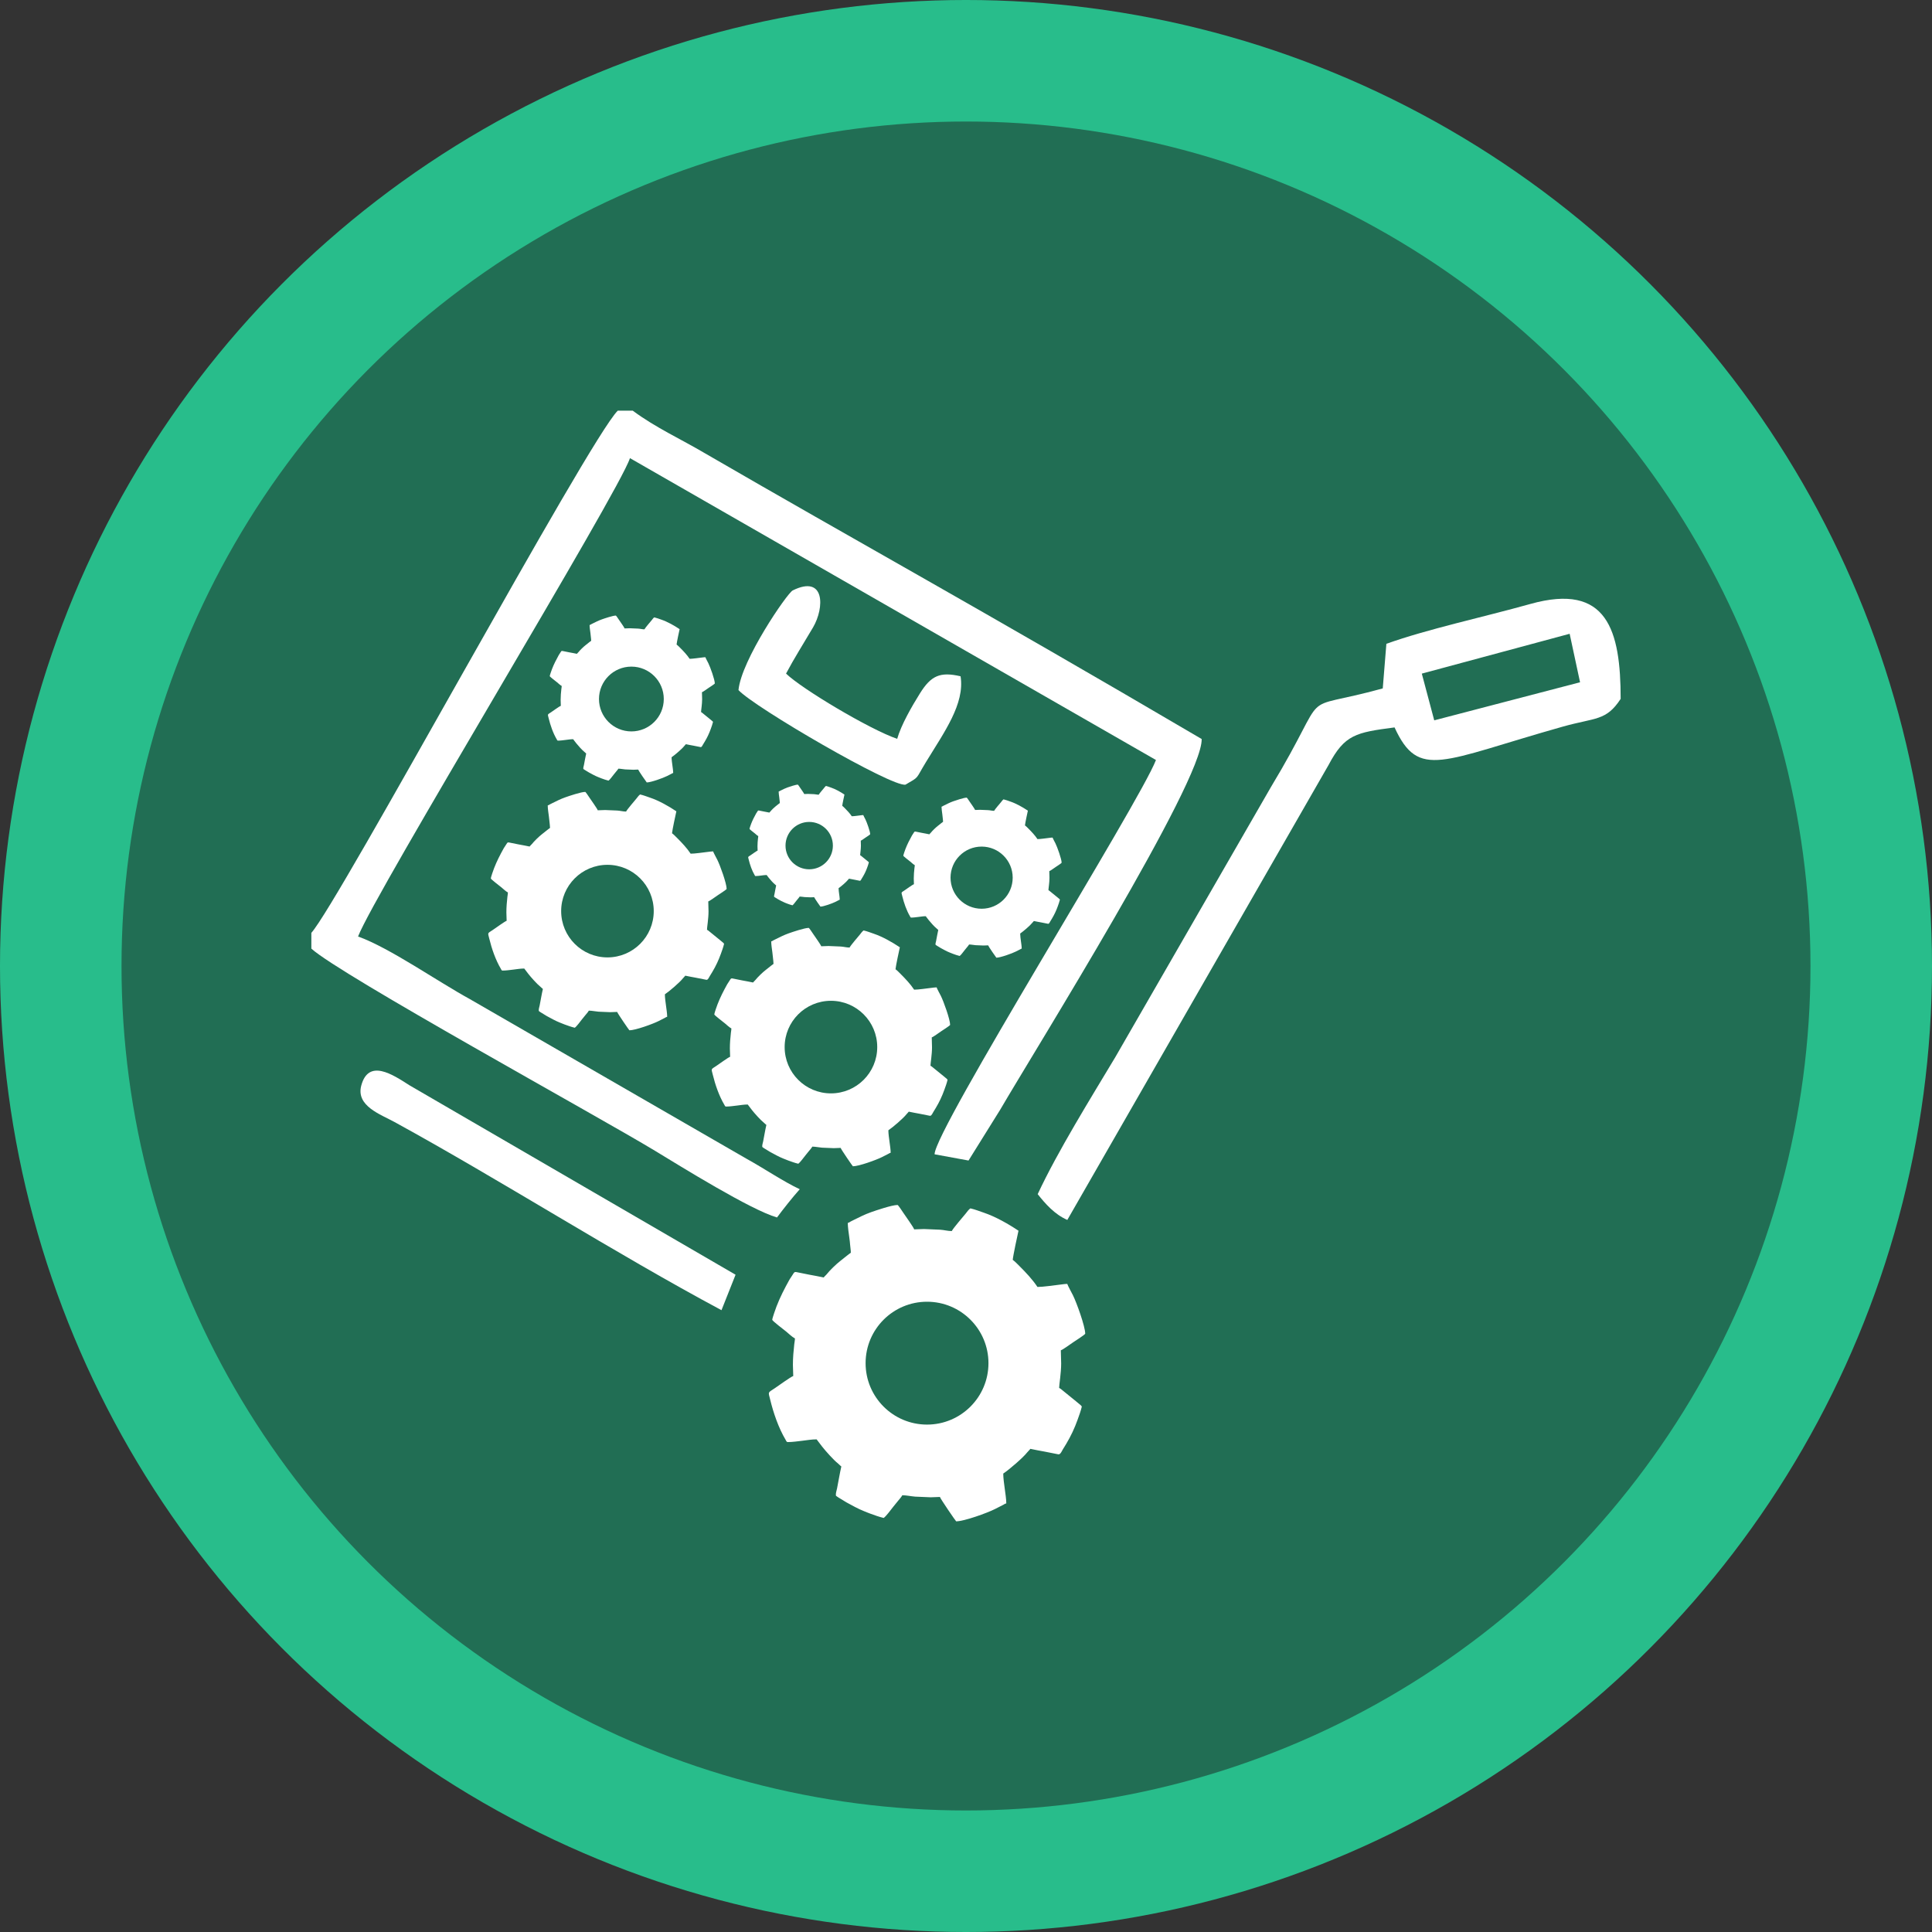
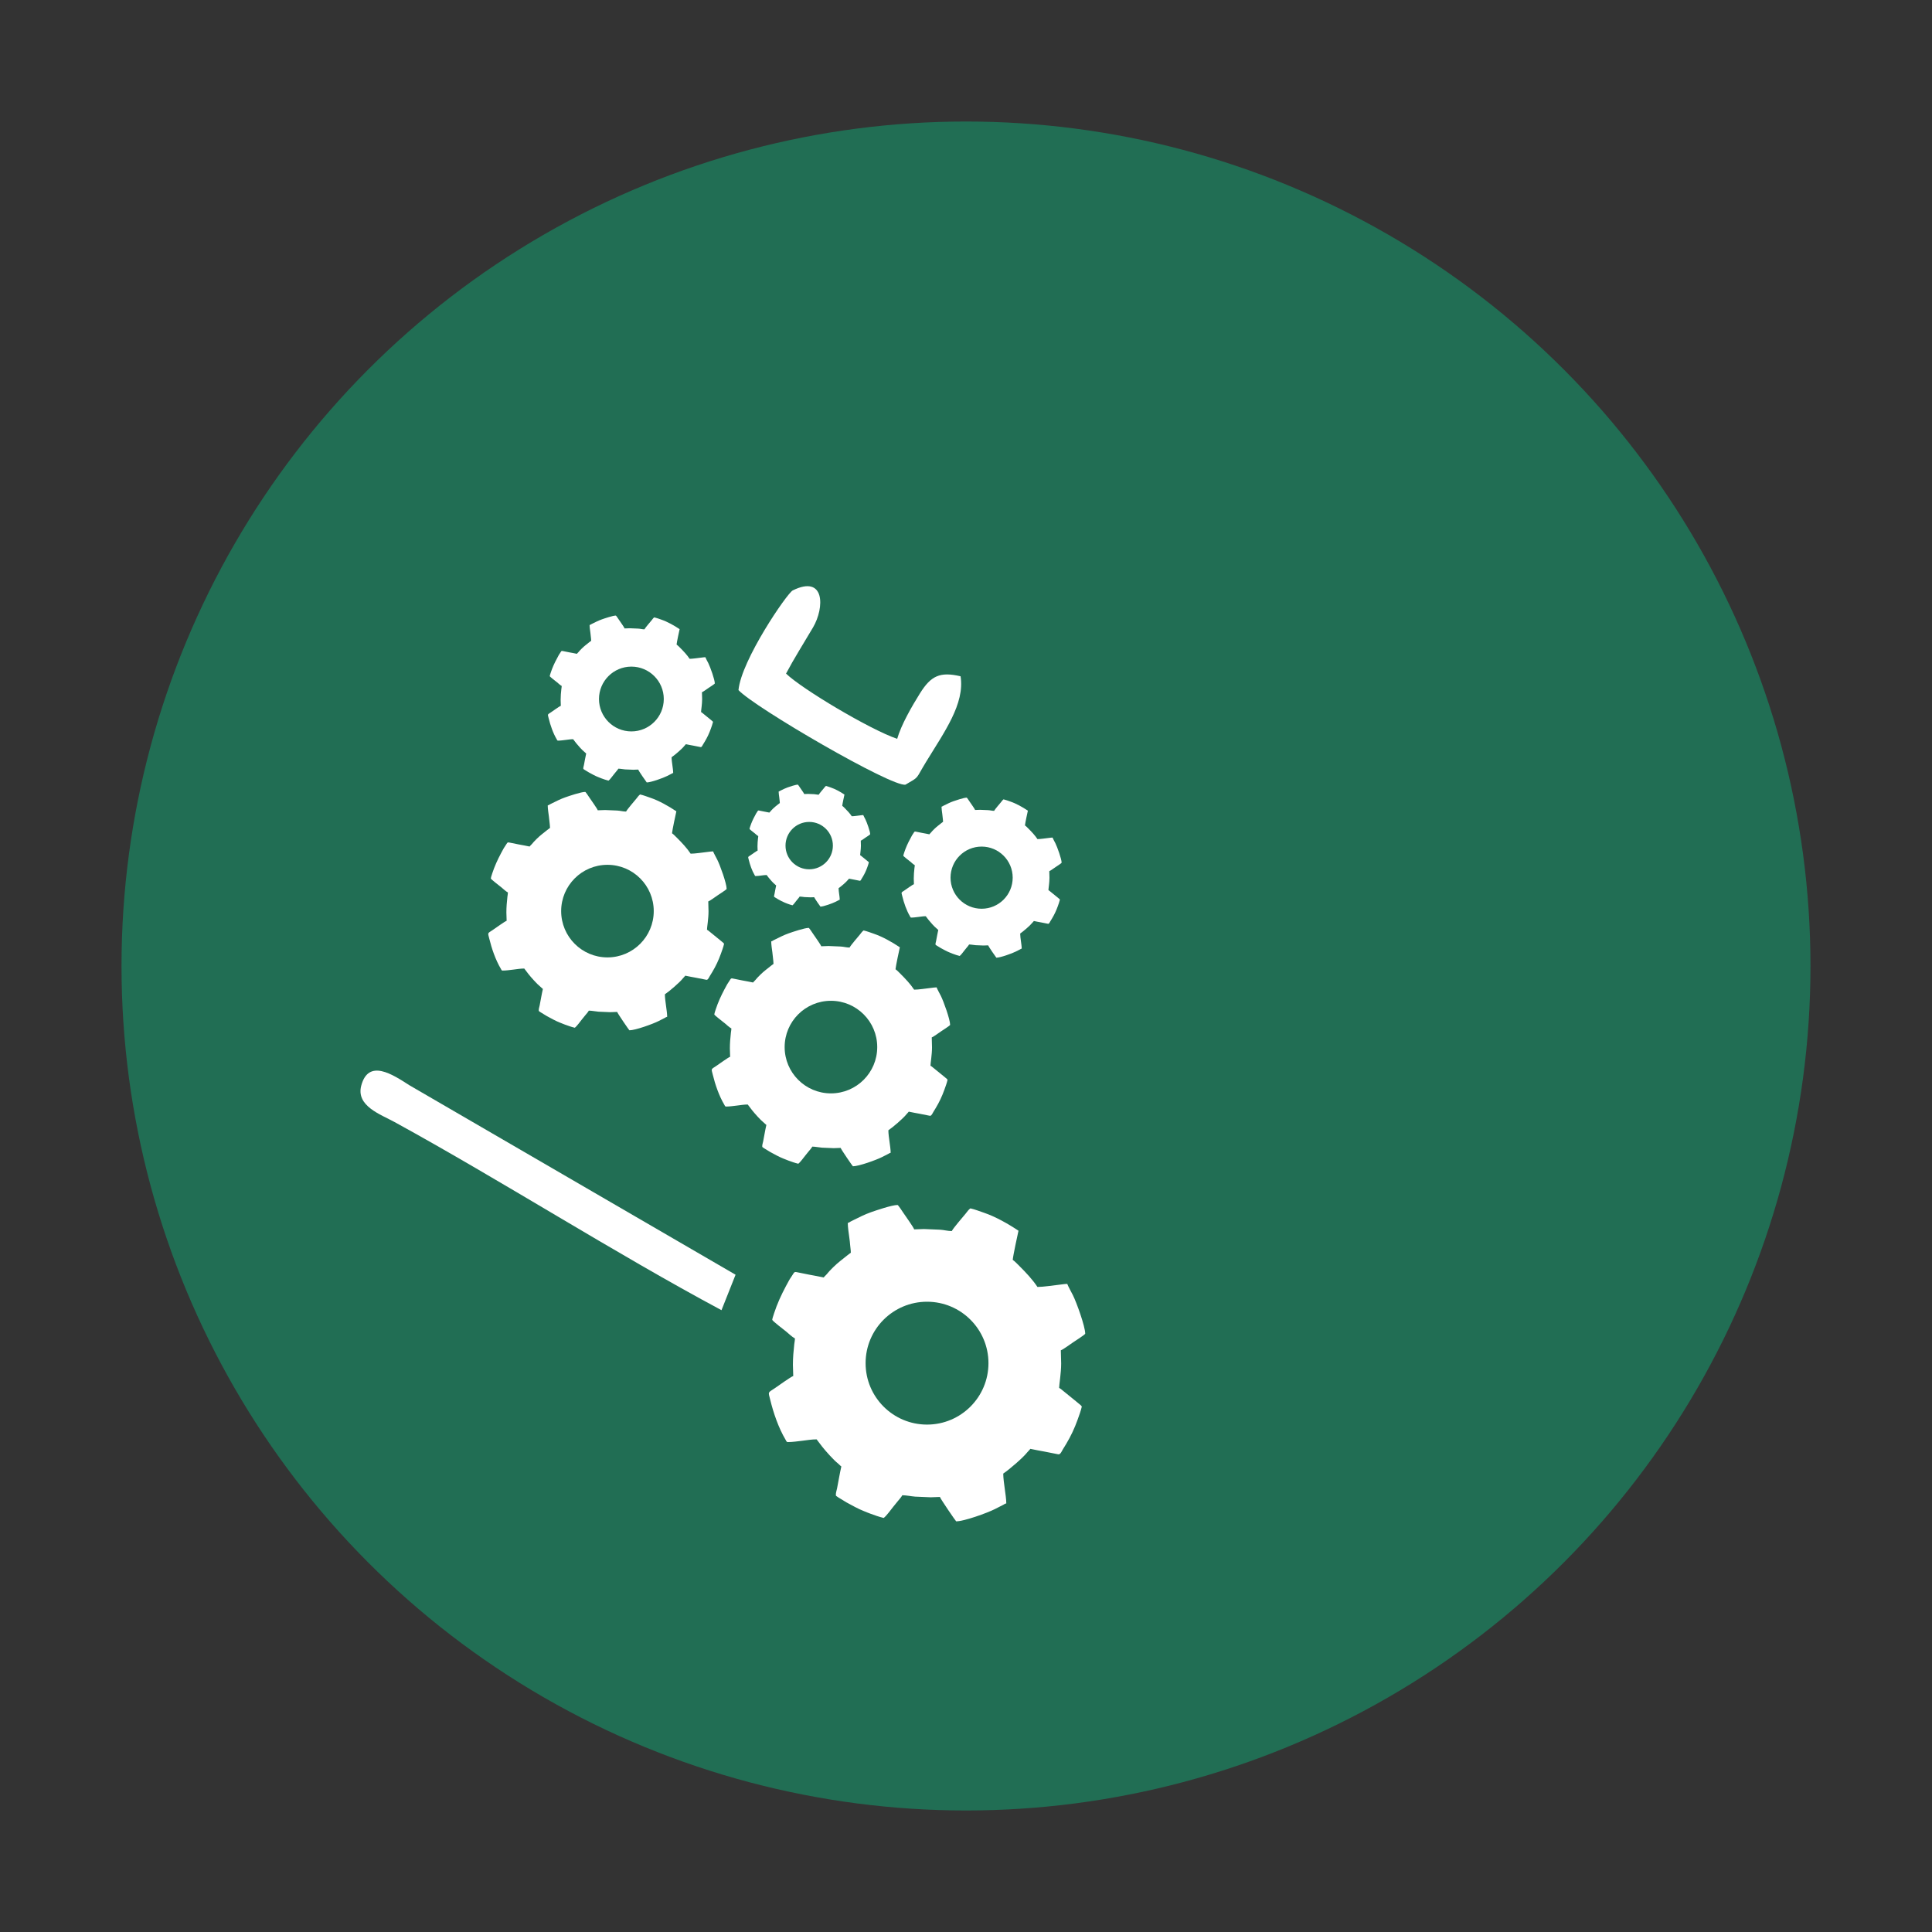
<svg xmlns="http://www.w3.org/2000/svg" xml:space="preserve" width="76.2mm" height="76.2mm" version="1.1" style="shape-rendering:geometricPrecision; text-rendering:geometricPrecision; image-rendering:optimizeQuality; fill-rule:evenodd; clip-rule:evenodd" viewBox="0 0 7619.98 7619.98">
  <rect x="0" y="0" width="7619.98" height="7619.98" fill="#333333" stroke="none" />
  <defs>
    <style type="text/css">
   
    .fil1 {fill:#216E54}
    .fil0 {fill:#28BD8B}
    .fil2 {fill:white}
   
  </style>
  </defs>
  <g id="Capa_x0020_1">
-     <circle class="fil0" cx="3809.99" cy="3809.99" r="3810" />
    <circle class="fil1" cx="3809.98" cy="3809.99" r="3330.71" />
    <g id="_1302105641792">
      <path class="fil2" d="M3041.75 3713.05c0,11.84 2.86,31.03 4.6,43.72 0.99,7.23 1.97,15.09 2.41,21.75 0.55,8.18 2.05,14.69 2.05,23.12 -4.03,2.69 -6.99,5.25 -10.93,8.2l-21.28 16.96c-10.94,8.42 -30.82,27.65 -38.68,37.83 -3.18,4.12 -6.91,6.42 -9.64,10.49 -14.01,-3.26 -28.45,-5.35 -43.04,-8.3l-37.82 -7.62c-3.88,-0.72 -5.51,-0.5 -8.07,2.49l-7.91 12.23c-1.86,2.92 -3.41,4.78 -5.15,7.93 -14.44,26.05 -27.5,51.1 -38.36,79.41 -2.26,5.87 -12.66,34.85 -12.66,39.7 0,3.17 34.9,29.6 41.5,34.99 8.03,6.56 16.93,15.6 25.95,20.37 0,5.17 -1.45,11.87 -2.02,17.12 -2.21,20.12 -4.03,40.09 -4.03,61.4 0,12.38 1.01,20.94 1.01,33.22 -6.69,1.79 -45.64,30.1 -54.56,36.03 -21.99,14.66 -19.92,9.69 -13.91,34.44 9.51,39.1 24.73,83.68 45.51,118.58 2.13,3.59 2.71,7.24 6.85,7.24 14.34,0 29.37,-2.37 42.46,-3.84 14.89,-1.68 27.91,-4.21 43.11,-4.21l16.54 21.71c10.33,13.15 34.49,40.21 46.3,49.33 4.28,3.31 6.86,6.96 10.65,9.49 -4.97,21.32 -8.27,42.87 -12.67,64.85 -1.34,6.71 -3.88,13.45 -3.63,19.68 0,0.12 0.07,0.45 0.08,0.54 0.27,2.99 0.47,1.87 2.78,3.86 1.52,1.3 2.56,1.83 4.16,2.89l24.37 14.89c17.07,9.23 34.24,19.03 52.35,26.17 6.3,2.48 11.85,4.96 18.75,7.42 13.15,4.69 25.54,9.43 39.64,12.71 7.29,-4.89 22.06,-25.25 28.31,-33.08 4.64,-5.82 8.84,-10.71 13.53,-16.68 4.54,-5.78 10.12,-11.25 13.52,-17.69 12.06,0 25.2,3.1 38.18,4.11l46.38 1.94c10.44,0 16.88,-1.01 27.18,-1.01 1.48,5.54 47.31,72.48 48.32,72.48 23.54,0 92.13,-24.82 114.76,-36.24l25.35 -12.89c2.95,-1.81 5.24,-3.37 8.87,-4.23 0,-11.83 -2.86,-31.02 -4.6,-43.71 -1.85,-13.48 -4.46,-31.93 -4.46,-44.87 17.98,-12.04 59.21,-47.51 71.05,-62.84 3.3,-4.28 6.95,-6.86 9.48,-10.65 13.78,3.21 28.78,5.46 43.03,8.31l40.23 8c0.29,0.02 1.06,0 1.27,-0.01 5.51,-0.21 9.81,-11.22 12.31,-15.09 3.57,-5.53 6.57,-10.67 9.92,-16.25 13.32,-22.12 24.79,-46.55 33.55,-71.15 4.71,-13.26 9.38,-25.38 12.7,-39.64 -2.14,-3.2 -4.36,-4.93 -7.62,-7.47 -3,-2.34 -5.3,-4.44 -8.25,-6.85l-42.19 -34.31c-3.43,-2.78 -5.53,-4.7 -9.38,-6.73 0,-9.86 6.04,-43.46 6.04,-72.48l-1.01 -39.26c5.91,-1.58 29.84,-19.22 36.64,-23.75 4.13,-2.75 35.84,-23.09 35.84,-25.57 0,-21.5 -25.74,-92.78 -36.58,-114.43 -2.18,-4.36 -15.87,-29.66 -16.77,-33.55 -6.63,0 -14.93,1.41 -21.97,2.19 -18.9,2.11 -49.16,6.87 -66.62,6.87 -15.16,-22.66 -33.91,-42.47 -53.1,-61.66 -4.84,-4.85 -14.72,-15.08 -20.38,-18.87 1.07,-12.83 14.68,-76.15 17.11,-86.57 -30.34,-20.33 -68.42,-41.97 -103.31,-53.73 -13.54,-4.56 -25.07,-9.32 -39.64,-12.71 -5.56,3.73 -10.02,10.6 -14.32,15.87 -7.79,9.57 -35.86,41.78 -41.04,51.57 -12.49,0 -22.69,-3.36 -35.2,-4.05l-47.35 -1.99c-11.07,0 -18.23,1.01 -29.19,1.01 -1.57,-5.89 -26.3,-40.29 -32.67,-49.88 -2.48,-3.74 -14.9,-22.6 -16.65,-22.6 -16.61,0 -64.04,16.14 -79.15,21.51 -18.69,6.66 -34.69,14.83 -52.05,23.46 -3.01,1.49 -5.17,2.42 -8.04,4.03 -3.31,1.86 -4.81,3.43 -8.74,4.35zm235.54 234.17c100.84,0 182.58,81.75 182.58,182.58 0,100.83 -81.74,182.58 -182.58,182.58 -100.83,0 -182.57,-81.75 -182.57,-182.58 0,-100.83 81.74,-182.58 182.57,-182.58z" />
      <path class="fil2" d="M3343.71 4823.37c0,15.71 3.8,41.18 6.11,58.01 1.31,9.6 2.6,20.04 3.19,28.87 0.73,10.85 2.72,19.5 2.72,30.68 -5.35,3.58 -9.27,6.97 -14.5,10.88l-28.25 22.51c-14.51,11.17 -40.89,36.69 -51.32,50.21 -4.23,5.46 -9.17,8.51 -12.79,13.92 -18.59,-4.33 -37.76,-7.1 -57.12,-11.02l-50.2 -10.11c-5.13,-0.95 -7.3,-0.66 -10.7,3.3l-10.49 16.23c-2.48,3.88 -4.53,6.35 -6.84,10.52 -19.16,34.58 -36.49,67.81 -50.91,105.39 -2.99,7.78 -16.8,46.24 -16.8,52.67 0,4.22 46.31,39.29 55.08,46.44 10.65,8.71 22.46,20.71 34.43,27.03 0,6.87 -1.92,15.76 -2.68,22.72 -2.93,26.7 -5.35,53.2 -5.35,81.48 0,16.43 1.34,27.8 1.34,44.08 -8.88,2.38 -60.57,39.95 -72.4,47.82 -29.18,19.46 -26.44,12.86 -18.45,45.71 12.61,51.88 32.81,111.04 60.38,157.36 2.83,4.76 3.6,9.6 9.1,9.6 19.03,0 38.97,-3.15 56.35,-5.09 19.75,-2.23 37.03,-5.59 57.2,-5.59l21.95 28.81c13.71,17.45 45.77,53.36 61.44,65.47 5.68,4.38 9.11,9.23 14.13,12.58 -6.59,28.3 -10.97,56.89 -16.81,86.06 -1.78,8.91 -5.15,17.86 -4.81,26.12 0,0.16 0.09,0.6 0.1,0.71 0.36,3.98 0.62,2.49 3.69,5.13 2.01,1.72 3.39,2.43 5.52,3.84l32.34 19.75c22.65,12.25 45.44,25.26 69.47,34.73 8.36,3.3 15.72,6.58 24.88,9.85 17.45,6.23 33.9,12.52 52.6,16.87 9.68,-6.49 29.29,-33.51 37.58,-43.91 6.15,-7.72 11.73,-14.2 17.95,-22.12 6.03,-7.68 13.42,-14.94 17.94,-23.48 16.01,0 33.44,4.11 50.67,5.45l61.54 2.58c13.85,0 22.41,-1.34 36.07,-1.34 1.97,7.35 62.78,96.18 64.12,96.18 31.25,0 122.27,-32.93 152.3,-48.09l33.64 -17.11c3.91,-2.39 6.95,-4.47 11.77,-5.6 0,-15.71 -3.8,-41.18 -6.11,-58.01 -2.45,-17.89 -5.91,-42.38 -5.91,-59.55 23.85,-15.97 78.58,-63.05 94.28,-83.39 4.38,-5.68 9.22,-9.11 12.58,-14.13 18.29,4.26 38.2,7.24 57.11,11.03l53.39 10.6c0.37,0.04 1.4,0.01 1.68,-0.01 7.31,-0.28 13.01,-14.88 16.33,-20.02 4.74,-7.34 8.73,-14.16 13.17,-21.56 17.68,-29.35 32.9,-61.77 44.51,-94.42 6.26,-17.6 12.46,-33.68 16.87,-52.6 -2.85,-4.25 -5.8,-6.55 -10.12,-9.92 -3.97,-3.11 -7.03,-5.89 -10.95,-9.09l-55.99 -45.53c-4.55,-3.69 -7.33,-6.24 -12.44,-8.93 0,-13.09 8.01,-57.68 8.01,-96.19l-1.33 -52.09c7.84,-2.1 39.59,-25.51 48.62,-31.52 5.47,-3.65 47.56,-30.65 47.56,-33.94 0,-28.53 -34.16,-123.12 -48.54,-151.85 -2.9,-5.78 -21.06,-39.35 -22.27,-44.52 -8.78,0 -19.8,1.87 -29.14,2.91 -25.09,2.79 -65.24,9.11 -88.41,9.11 -20.13,-30.07 -45,-56.36 -70.47,-81.82 -6.42,-6.43 -19.53,-20.01 -27.05,-25.04 1.42,-17.03 19.49,-101.06 22.71,-114.89 -40.26,-26.97 -90.79,-55.69 -137.1,-71.29 -17.96,-6.06 -33.26,-12.38 -52.59,-16.88 -7.39,4.95 -13.31,14.07 -19.01,21.07 -10.34,12.69 -47.59,55.45 -54.46,68.43 -16.58,0 -30.11,-4.46 -46.71,-5.38l-62.84 -2.63c-14.69,0 -24.19,1.33 -38.73,1.33 -2.09,-7.81 -34.9,-53.46 -43.36,-66.18 -3.29,-4.97 -19.77,-30 -22.1,-30 -22.03,0 -84.98,21.42 -105.03,28.55 -24.81,8.84 -46.03,19.68 -69.08,31.12 -3.99,1.98 -6.86,3.22 -10.67,5.36 -4.38,2.47 -6.37,4.55 -11.59,5.77zm312.57 310.76c133.82,0 242.29,108.47 242.29,242.28 0,133.82 -108.47,242.29 -242.29,242.29 -133.81,0 -242.28,-108.47 -242.28,-242.29 0,-133.81 108.47,-242.28 242.28,-242.28z" />
      <path class="fil2" d="M2160.3 3176.73c0,11.84 2.86,31.03 4.6,43.72 0.99,7.23 1.97,15.09 2.41,21.75 0.55,8.18 2.05,14.69 2.05,23.12 -4.03,2.69 -6.99,5.25 -10.93,8.2l-21.28 16.96c-10.94,8.42 -30.82,27.65 -38.68,37.83 -3.18,4.12 -6.91,6.42 -9.64,10.49 -14.01,-3.26 -28.45,-5.35 -43.04,-8.3l-37.82 -7.62c-3.88,-0.72 -5.51,-0.5 -8.07,2.49l-7.91 12.23c-1.86,2.92 -3.41,4.78 -5.15,7.93 -14.44,26.05 -27.5,51.1 -38.36,79.41 -2.26,5.87 -12.66,34.85 -12.66,39.7 0,3.17 34.9,29.6 41.5,34.99 8.03,6.56 16.93,15.6 25.95,20.37 0,5.17 -1.45,11.87 -2.02,17.12 -2.21,20.12 -4.03,40.09 -4.03,61.4 0,12.38 1.01,20.94 1.01,33.22 -6.69,1.79 -45.64,30.1 -54.56,36.03 -21.99,14.66 -19.92,9.69 -13.91,34.44 9.51,39.1 24.73,83.68 45.51,118.58 2.13,3.59 2.71,7.24 6.85,7.24 14.34,0 29.37,-2.37 42.46,-3.84 14.89,-1.68 27.91,-4.21 43.11,-4.21l16.54 21.71c10.33,13.15 34.49,40.21 46.3,49.33 4.28,3.31 6.86,6.96 10.65,9.49 -4.97,21.32 -8.27,42.87 -12.67,64.85 -1.34,6.71 -3.88,13.45 -3.63,19.68 0,0.12 0.07,0.45 0.08,0.54 0.27,2.99 0.47,1.87 2.78,3.86 1.52,1.3 2.56,1.83 4.16,2.89l24.37 14.89c17.07,9.23 34.24,19.03 52.35,26.17 6.3,2.48 11.85,4.96 18.75,7.42 13.15,4.69 25.54,9.43 39.64,12.71 7.29,-4.89 22.06,-25.25 28.31,-33.08 4.64,-5.82 8.84,-10.71 13.53,-16.68 4.54,-5.78 10.12,-11.25 13.52,-17.69 12.06,0 25.2,3.1 38.18,4.11l46.38 1.94c10.44,0 16.88,-1.01 27.18,-1.01 1.48,5.54 47.31,72.48 48.32,72.48 23.54,0 92.13,-24.82 114.76,-36.24l25.35 -12.89c2.95,-1.81 5.24,-3.37 8.87,-4.23 0,-11.83 -2.86,-31.02 -4.6,-43.71 -1.85,-13.48 -4.46,-31.93 -4.46,-44.87 17.98,-12.04 59.21,-47.51 71.05,-62.84 3.3,-4.28 6.95,-6.86 9.48,-10.65 13.78,3.21 28.78,5.46 43.03,8.31l40.23 8c0.29,0.02 1.06,0 1.27,-0.01 5.51,-0.21 9.81,-11.22 12.31,-15.09 3.57,-5.53 6.57,-10.67 9.92,-16.25 13.32,-22.12 24.79,-46.55 33.55,-71.15 4.71,-13.26 9.38,-25.38 12.7,-39.64 -2.14,-3.2 -4.36,-4.93 -7.62,-7.47 -3,-2.34 -5.3,-4.44 -8.25,-6.85l-42.19 -34.31c-3.43,-2.78 -5.53,-4.7 -9.38,-6.73 0,-9.86 6.04,-43.46 6.04,-72.48l-1.01 -39.26c5.91,-1.58 29.84,-19.22 36.64,-23.75 4.13,-2.75 35.84,-23.09 35.84,-25.57 0,-21.5 -25.74,-92.78 -36.58,-114.43 -2.18,-4.36 -15.87,-29.66 -16.77,-33.55 -6.63,0 -14.93,1.41 -21.97,2.19 -18.9,2.11 -49.16,6.87 -66.62,6.87 -15.16,-22.66 -33.91,-42.47 -53.1,-61.66 -4.84,-4.85 -14.72,-15.08 -20.38,-18.87 1.07,-12.83 14.68,-76.15 17.11,-86.57 -30.34,-20.33 -68.42,-41.97 -103.31,-53.73 -13.54,-4.56 -25.07,-9.32 -39.64,-12.71 -5.56,3.73 -10.02,10.6 -14.32,15.87 -7.79,9.57 -35.86,41.78 -41.04,51.57 -12.49,0 -22.69,-3.36 -35.2,-4.05l-47.35 -1.99c-11.07,0 -18.23,1.01 -29.19,1.01 -1.57,-5.89 -26.3,-40.29 -32.67,-49.88 -2.48,-3.74 -14.9,-22.6 -16.65,-22.6 -16.61,0 -64.04,16.14 -79.15,21.51 -18.69,6.66 -34.69,14.83 -52.05,23.46 -3.01,1.49 -5.17,2.42 -8.04,4.03 -3.31,1.86 -4.81,3.43 -8.74,4.35zm235.54 234.17c100.84,0 182.58,81.75 182.58,182.58 0,100.83 -81.74,182.58 -182.58,182.58 -100.83,0 -182.57,-81.75 -182.57,-182.58 0,-100.83 81.74,-182.58 182.57,-182.58z" />
      <path class="fil2" d="M3713.43 3181.8c0,7.94 1.92,20.83 3.09,29.35 0.66,4.85 1.32,10.13 1.62,14.6 0.37,5.49 1.37,9.86 1.37,15.52 -2.7,1.81 -4.69,3.53 -7.33,5.51l-14.29 11.39c-7.34,5.65 -20.69,18.56 -25.97,25.4 -2.14,2.76 -4.64,4.3 -6.47,7.04 -9.41,-2.19 -19.1,-3.59 -28.9,-5.57l-25.39 -5.12c-2.6,-0.48 -3.7,-0.33 -5.42,1.67l-5.31 8.21c-1.25,1.96 -2.29,3.21 -3.46,5.32 -9.69,17.5 -18.46,34.31 -25.75,53.32 -1.51,3.94 -8.5,23.4 -8.5,26.65 0,2.13 23.43,19.87 27.87,23.49 5.38,4.41 11.36,10.48 17.41,13.68 0,3.47 -0.97,7.97 -1.35,11.49 -1.48,13.51 -2.71,26.92 -2.71,41.22 0,8.32 0.68,14.07 0.68,22.31 -4.49,1.2 -30.64,20.2 -36.63,24.19 -14.76,9.84 -13.37,6.5 -9.33,23.12 6.38,26.25 16.6,56.18 30.54,79.61 1.44,2.41 1.82,4.86 4.61,4.86 9.63,0 19.71,-1.59 28.5,-2.58 10,-1.12 18.74,-2.82 28.94,-2.82l11.11 14.57c6.94,8.83 23.15,27 31.08,33.12 2.87,2.22 4.61,4.67 7.15,6.37 -3.33,14.32 -5.55,28.78 -8.5,43.54 -0.9,4.51 -2.61,9.03 -2.44,13.21 0,0.08 0.05,0.31 0.05,0.36 0.18,2.01 0.32,1.26 1.87,2.6 1.02,0.87 1.72,1.22 2.79,1.94l16.37 9.99c11.45,6.2 22.98,12.78 35.14,17.57 4.23,1.67 7.95,3.33 12.59,4.99 8.83,3.15 17.15,6.33 26.61,8.53 4.9,-3.28 14.82,-16.95 19.01,-22.21 3.11,-3.91 5.94,-7.19 9.08,-11.2 3.05,-3.88 6.79,-7.55 9.08,-11.87 8.1,0 16.92,2.08 25.63,2.75l31.14 1.31c7.01,0 11.34,-0.68 18.25,-0.68 0.99,3.72 31.76,48.66 32.44,48.66 15.8,0 61.86,-16.66 77.05,-24.33l17.02 -8.65c1.98,-1.22 3.51,-2.27 5.95,-2.84 0,-7.95 -1.92,-20.83 -3.09,-29.35 -1.24,-9.05 -2.99,-21.44 -2.99,-30.12 12.07,-8.09 39.75,-31.9 47.7,-42.19 2.21,-2.87 4.66,-4.61 6.36,-7.15 9.25,2.15 19.33,3.66 28.89,5.58l27.01 5.36c0.19,0.02 0.71,0.01 0.85,0 3.7,-0.14 6.59,-7.53 8.27,-10.13 2.39,-3.72 4.41,-7.17 6.66,-10.91 8.94,-14.85 16.65,-31.25 22.52,-47.77 3.16,-8.9 6.3,-17.04 8.53,-26.61 -1.44,-2.15 -2.93,-3.31 -5.12,-5.02 -2.01,-1.57 -3.55,-2.98 -5.54,-4.6l-28.32 -23.03c-2.31,-1.87 -3.71,-3.16 -6.3,-4.52 0,-6.62 4.06,-29.18 4.06,-48.66l-0.68 -26.36c3.97,-1.06 20.03,-12.9 24.6,-15.94 2.77,-1.85 24.06,-15.51 24.06,-17.17 0,-14.44 -17.28,-62.29 -24.56,-76.82 -1.46,-2.93 -10.65,-19.92 -11.26,-22.53 -4.45,0 -10.02,0.95 -14.75,1.47 -12.69,1.41 -33,4.61 -44.72,4.61 -10.19,-15.21 -22.77,-28.51 -35.65,-41.39 -3.25,-3.26 -9.88,-10.13 -13.69,-12.67 0.72,-8.62 9.86,-51.13 11.49,-58.13 -20.37,-13.64 -45.93,-28.17 -69.36,-36.06 -9.09,-3.07 -16.83,-6.27 -26.61,-8.54 -3.74,2.5 -6.73,7.12 -9.62,10.66 -5.23,6.42 -24.07,28.05 -27.55,34.62 -8.38,0 -15.23,-2.26 -23.63,-2.72l-31.79 -1.34c-7.43,0 -12.24,0.68 -19.6,0.68 -1.05,-3.95 -17.65,-27.05 -21.93,-33.49 -1.67,-2.51 -10,-15.17 -11.18,-15.17 -11.15,0 -42.99,10.83 -53.14,14.44 -12.55,4.48 -23.29,9.96 -34.95,15.75 -2.01,1 -3.47,1.62 -5.39,2.71 -2.22,1.25 -3.23,2.3 -5.87,2.92zm158.14 157.22c67.69,0 122.57,54.87 122.57,122.57 0,67.7 -54.88,122.58 -122.57,122.58 -67.7,0 -122.58,-54.88 -122.58,-122.58 0,-67.7 54.88,-122.57 122.58,-122.57z" />
      <path class="fil2" d="M3071.04 3121.97c0,6.05 1.47,15.87 2.36,22.36 0.5,3.7 1,7.73 1.23,11.13 0.28,4.19 1.05,7.52 1.05,11.83 -2.06,1.38 -3.58,2.69 -5.59,4.2l-10.89 8.68c-5.6,4.31 -15.77,14.14 -19.79,19.35 -1.63,2.11 -3.54,3.29 -4.93,5.37 -7.17,-1.67 -14.56,-2.74 -22.03,-4.24l-19.35 -3.91c-1.98,-0.36 -2.81,-0.25 -4.13,1.28l-4.04 6.26c-0.96,1.49 -1.75,2.44 -2.64,4.05 -7.38,13.33 -14.07,26.15 -19.63,40.64 -1.15,3 -6.47,17.82 -6.47,20.3 0,1.63 17.85,15.15 21.23,17.91 4.11,3.36 8.66,7.98 13.28,10.42 0,2.65 -0.74,6.08 -1.04,8.76 -1.12,10.3 -2.06,20.51 -2.06,31.41 0,6.34 0.52,10.72 0.52,17 -3.42,0.92 -23.35,15.4 -27.92,18.44 -11.25,7.5 -10.19,4.96 -7.11,17.62 4.86,20 12.65,42.81 23.28,60.67 1.09,1.84 1.39,3.71 3.51,3.71 7.34,0 15.02,-1.22 21.72,-1.97 7.62,-0.86 14.28,-2.15 22.06,-2.15l8.46 11.11c5.29,6.72 17.65,20.57 23.69,25.24 2.19,1.69 3.51,3.55 5.45,4.85 -2.54,10.91 -4.23,21.93 -6.48,33.18 -0.69,3.43 -1.99,6.88 -1.86,10.07 0,0.06 0.04,0.23 0.04,0.27 0.14,1.54 0.24,0.96 1.43,1.98 0.77,0.67 1.3,0.94 2.12,1.48l12.47 7.62c8.74,4.72 17.52,9.74 26.78,13.39 3.23,1.27 6.07,2.53 9.6,3.8 6.73,2.4 13.07,4.82 20.28,6.5 3.73,-2.5 11.29,-12.92 14.49,-16.93 2.37,-2.98 4.52,-5.48 6.92,-8.53 2.32,-2.96 5.18,-5.76 6.92,-9.05 6.17,0 12.89,1.58 19.53,2.1l23.73 0.99c5.34,0 8.64,-0.51 13.91,-0.51 0.76,2.83 24.2,37.08 24.72,37.08 12.05,0 47.14,-12.7 58.72,-18.54l12.97 -6.6c1.51,-0.92 2.68,-1.72 4.54,-2.16 0,-6.05 -1.47,-15.88 -2.36,-22.36 -0.94,-6.9 -2.28,-16.34 -2.28,-22.96 9.2,-6.16 30.3,-24.31 36.35,-32.15 1.69,-2.19 3.56,-3.52 4.85,-5.45 7.06,1.64 14.73,2.79 22.02,4.25l20.59 4.09c0.14,0.01 0.54,0 0.65,-0.01 2.82,-0.11 5.01,-5.74 6.29,-7.72 1.83,-2.83 3.37,-5.46 5.08,-8.31 6.82,-11.32 12.69,-23.82 17.16,-36.41 2.41,-6.78 4.81,-12.98 6.5,-20.28 -1.09,-1.63 -2.23,-2.52 -3.9,-3.82 -1.53,-1.2 -2.71,-2.27 -4.22,-3.5l-21.59 -17.56c-1.75,-1.42 -2.82,-2.4 -4.79,-3.44 0,-5.05 3.09,-22.24 3.09,-37.09l-0.52 -20.08c3.03,-0.81 15.27,-9.84 18.75,-12.16 2.11,-1.4 18.34,-11.81 18.34,-13.08 0,-11 -13.17,-47.47 -18.72,-58.55 -1.12,-2.23 -8.12,-15.17 -8.58,-17.16 -3.39,0 -7.64,0.72 -11.24,1.12 -9.67,1.08 -25.15,3.51 -34.09,3.51 -7.76,-11.59 -17.35,-21.73 -27.17,-31.54 -2.47,-2.48 -7.53,-7.72 -10.43,-9.66 0.55,-6.57 7.52,-38.96 8.76,-44.3 -15.53,-10.39 -35.01,-21.47 -52.86,-27.48 -6.92,-2.34 -12.83,-4.77 -20.28,-6.51 -2.85,1.91 -5.13,5.43 -7.33,8.12 -3.98,4.9 -18.35,21.38 -21,26.39 -6.39,0 -11.6,-1.72 -18.01,-2.08l-24.22 -1.01c-5.67,0 -9.33,0.51 -14.94,0.51 -0.8,-3.01 -13.45,-20.61 -16.71,-25.52 -1.27,-1.91 -7.62,-11.56 -8.52,-11.56 -8.5,0 -32.77,8.26 -40.5,11.01 -9.56,3.41 -17.75,7.58 -26.63,12 -1.54,0.76 -2.65,1.24 -4.12,2.06 -1.69,0.95 -2.45,1.76 -4.47,2.23zm120.52 119.81c51.59,0 93.41,41.83 93.41,93.42 0,51.59 -41.82,93.41 -93.41,93.41 -51.59,0 -93.42,-41.82 -93.42,-93.41 0,-51.59 41.83,-93.42 93.42,-93.42z" />
      <path class="fil2" d="M2325.38 2465.29c0,8.28 2,21.72 3.22,30.6 0.69,5.06 1.38,10.56 1.69,15.22 0.38,5.73 1.43,10.28 1.43,16.18 -2.82,1.89 -4.89,3.68 -7.65,5.74l-14.9 11.87c-7.65,5.9 -21.56,19.35 -27.06,26.48 -2.23,2.88 -4.84,4.49 -6.75,7.35 -9.81,-2.29 -19.91,-3.75 -30.13,-5.81l-26.47 -5.34c-2.71,-0.5 -3.85,-0.35 -5.65,1.74l-5.53 8.56c-1.31,2.05 -2.39,3.35 -3.61,5.55 -10.1,18.24 -19.24,35.77 -26.85,55.59 -1.57,4.1 -8.86,24.38 -8.86,27.78 0,2.22 24.43,20.72 29.05,24.49 5.62,4.59 11.85,10.92 18.16,14.26 0,3.62 -1.01,8.31 -1.41,11.98 -1.55,14.08 -2.82,28.06 -2.82,42.97 0,8.67 0.7,14.66 0.7,23.25 -4.68,1.26 -31.94,21.07 -38.18,25.22 -15.39,10.27 -13.94,6.78 -9.73,24.11 6.65,27.36 17.3,58.56 31.84,82.99 1.5,2.51 1.9,5.07 4.8,5.07 10.04,0 20.56,-1.66 29.72,-2.69 10.42,-1.17 19.53,-2.94 30.17,-2.94l11.58 15.19c7.23,9.2 24.13,28.15 32.4,34.53 3,2.31 4.81,4.87 7.45,6.64 -3.47,14.92 -5.78,30 -8.86,45.38 -0.94,4.71 -2.72,9.42 -2.54,13.78 0,0.08 0.05,0.32 0.05,0.38 0.19,2.09 0.33,1.31 1.95,2.7 1.06,0.91 1.79,1.28 2.91,2.03l17.06 10.41c11.95,6.46 23.96,13.33 36.64,18.32 4.41,1.74 8.29,3.47 13.12,5.2 9.21,3.28 17.88,6.6 27.75,8.89 5.1,-3.42 15.44,-17.67 19.81,-23.15 3.25,-4.08 6.19,-7.5 9.47,-11.67 3.18,-4.05 7.08,-7.88 9.46,-12.39 8.45,0 17.64,2.17 26.73,2.88l32.46 1.36c7.3,0 11.81,-0.71 19.02,-0.71 1.04,3.88 33.11,50.73 33.82,50.73 16.48,0 64.49,-17.37 80.32,-25.37l17.75 -9.02c2.06,-1.26 3.66,-2.36 6.2,-2.95 0,-8.29 -2,-21.72 -3.22,-30.6 -1.29,-9.43 -3.12,-22.35 -3.12,-31.4 12.58,-8.43 41.45,-33.26 49.73,-43.98 2.31,-3 4.86,-4.81 6.64,-7.46 9.64,2.25 20.14,3.82 30.12,5.82l28.15 5.59c0.2,0.02 0.74,0.01 0.89,0 3.86,-0.15 6.86,-7.86 8.61,-10.56 2.5,-3.88 4.6,-7.48 6.95,-11.38 9.32,-15.48 17.35,-32.58 23.48,-49.8 3.3,-9.28 6.57,-17.76 8.89,-27.74 -1.5,-2.24 -3.06,-3.45 -5.33,-5.23 -2.1,-1.64 -3.71,-3.11 -5.78,-4.8l-29.53 -24.01c-2.4,-1.95 -3.87,-3.29 -6.56,-4.71 0,-6.9 4.22,-30.42 4.22,-50.73l-0.7 -27.48c4.14,-1.1 20.88,-13.45 25.64,-16.62 2.89,-1.93 25.09,-16.16 25.09,-17.9 0,-15.04 -18.02,-64.93 -25.6,-80.09 -1.53,-3.05 -11.11,-20.75 -11.75,-23.48 -4.63,0 -10.44,0.99 -15.37,1.54 -13.23,1.47 -34.41,4.8 -46.63,4.8 -10.61,-15.86 -23.73,-29.72 -37.16,-43.15 -3.39,-3.39 -10.3,-10.56 -14.27,-13.21 0.75,-8.98 10.28,-53.3 11.98,-60.59 -21.24,-14.23 -47.89,-29.37 -72.31,-37.61 -9.47,-3.19 -17.55,-6.52 -27.74,-8.9 -3.9,2.61 -7.02,7.43 -10.03,11.12 -5.45,6.69 -25.1,29.24 -28.72,36.09 -8.74,0 -15.88,-2.35 -24.64,-2.84l-33.14 -1.39c-7.75,0 -12.76,0.71 -20.43,0.71 -1.1,-4.12 -18.4,-28.2 -22.86,-34.91 -1.74,-2.62 -10.43,-15.82 -11.66,-15.82 -11.62,0 -44.82,11.29 -55.4,15.06 -13.08,4.66 -24.27,10.37 -36.43,16.41 -2.1,1.04 -3.62,1.69 -5.63,2.83 -2.31,1.3 -3.36,2.4 -6.11,3.04zm164.86 163.9c70.57,0 127.78,57.21 127.78,127.79 0,70.57 -57.21,127.78 -127.78,127.78 -70.58,0 -127.79,-57.21 -127.79,-127.78 0,-70.58 57.21,-127.79 127.79,-127.79z" />
-       <path class="fil2" d="M1227.98 3679.21l0 62.22c113.43,103.33 1128.52,659.88 1354.94,797.11 102.03,61.83 377.12,233.06 481.61,263.27 22.77,-30.62 61.27,-79.67 89.78,-111.38 -63.99,-29.91 -141.38,-82.46 -211.25,-120.98l-1091.55 -629.83c-124.58,-68.01 -314.66,-201.3 -439.28,-246.01 64.05,-167.91 1029.84,-1753.61 1072.39,-1886.67l2074.57 1190.57c-63.92,166.69 -875.97,1463.84 -873.06,1555.15l133.82 24.53 124.97 -200.57c136.26,-233.78 798.97,-1294.54 794.59,-1461.86 -890.26,-522.84 -1357.01,-777.79 -1959.01,-1126.93 -93.69,-55.35 -196.19,-101.98 -284.85,-168.12l-59.14 0c-115.1,113.68 -1101.58,1941.13 -1208.53,2059.5z" />
-       <path class="fil2" d="M5607.74 2656.79l583.11 -157.09 41 191.22 -575.12 150.15 -48.99 -184.28zm784.27 99.63c0,-270.3 -52.62,-459.2 -355.91,-374.39 -188.35,52.66 -406.16,99.15 -568.13,157.21l-14.25 175.94c-357.37,98.34 -193.09,-22 -440.77,388.56l-614.22 1065.97c-97.05,161.94 -227.24,371.23 -305.98,540.12 29.5,37.16 66.17,79.66 116.86,101.68l1030.45 -1794.55c63.42,-119.95 107.75,-128.02 260.17,-147.96 95.44,207.96 185.74,131.48 663.51,-3.11 129.1,-36.37 171.02,-21.7 228.27,-109.47z" />
      <path class="fil2" d="M2845.62 5167.48l55.51 -139.84 -1286.78 -747.53c-66.08,-42.45 -160.9,-105.51 -189.5,1.48 -21.53,80.58 76.24,113.65 130.8,143.56 420.87,230.66 870.79,518.14 1289.97,742.33z" />
      <path class="fil2" d="M2912.64 2721.76c61.35,67.24 607.43,384.99 658.86,372.92 56.53,-33.46 37.17,-17.7 80.59,-88.98 72.01,-118.21 153.8,-229.85 136.49,-338.38 -81.4,-18.97 -116.77,-2.15 -160.31,67.52 -31.41,50.26 -73.86,123.6 -89.71,179.23 -108.42,-37.06 -377.34,-197.78 -438.31,-257.4 32.2,-60.76 68.54,-117.69 106.3,-181.88 46.03,-78.26 47.76,-209.25 -79.92,-146.16 -22.13,10.94 -202.8,274.76 -213.99,393.13z" />
    </g>
  </g>
</svg>